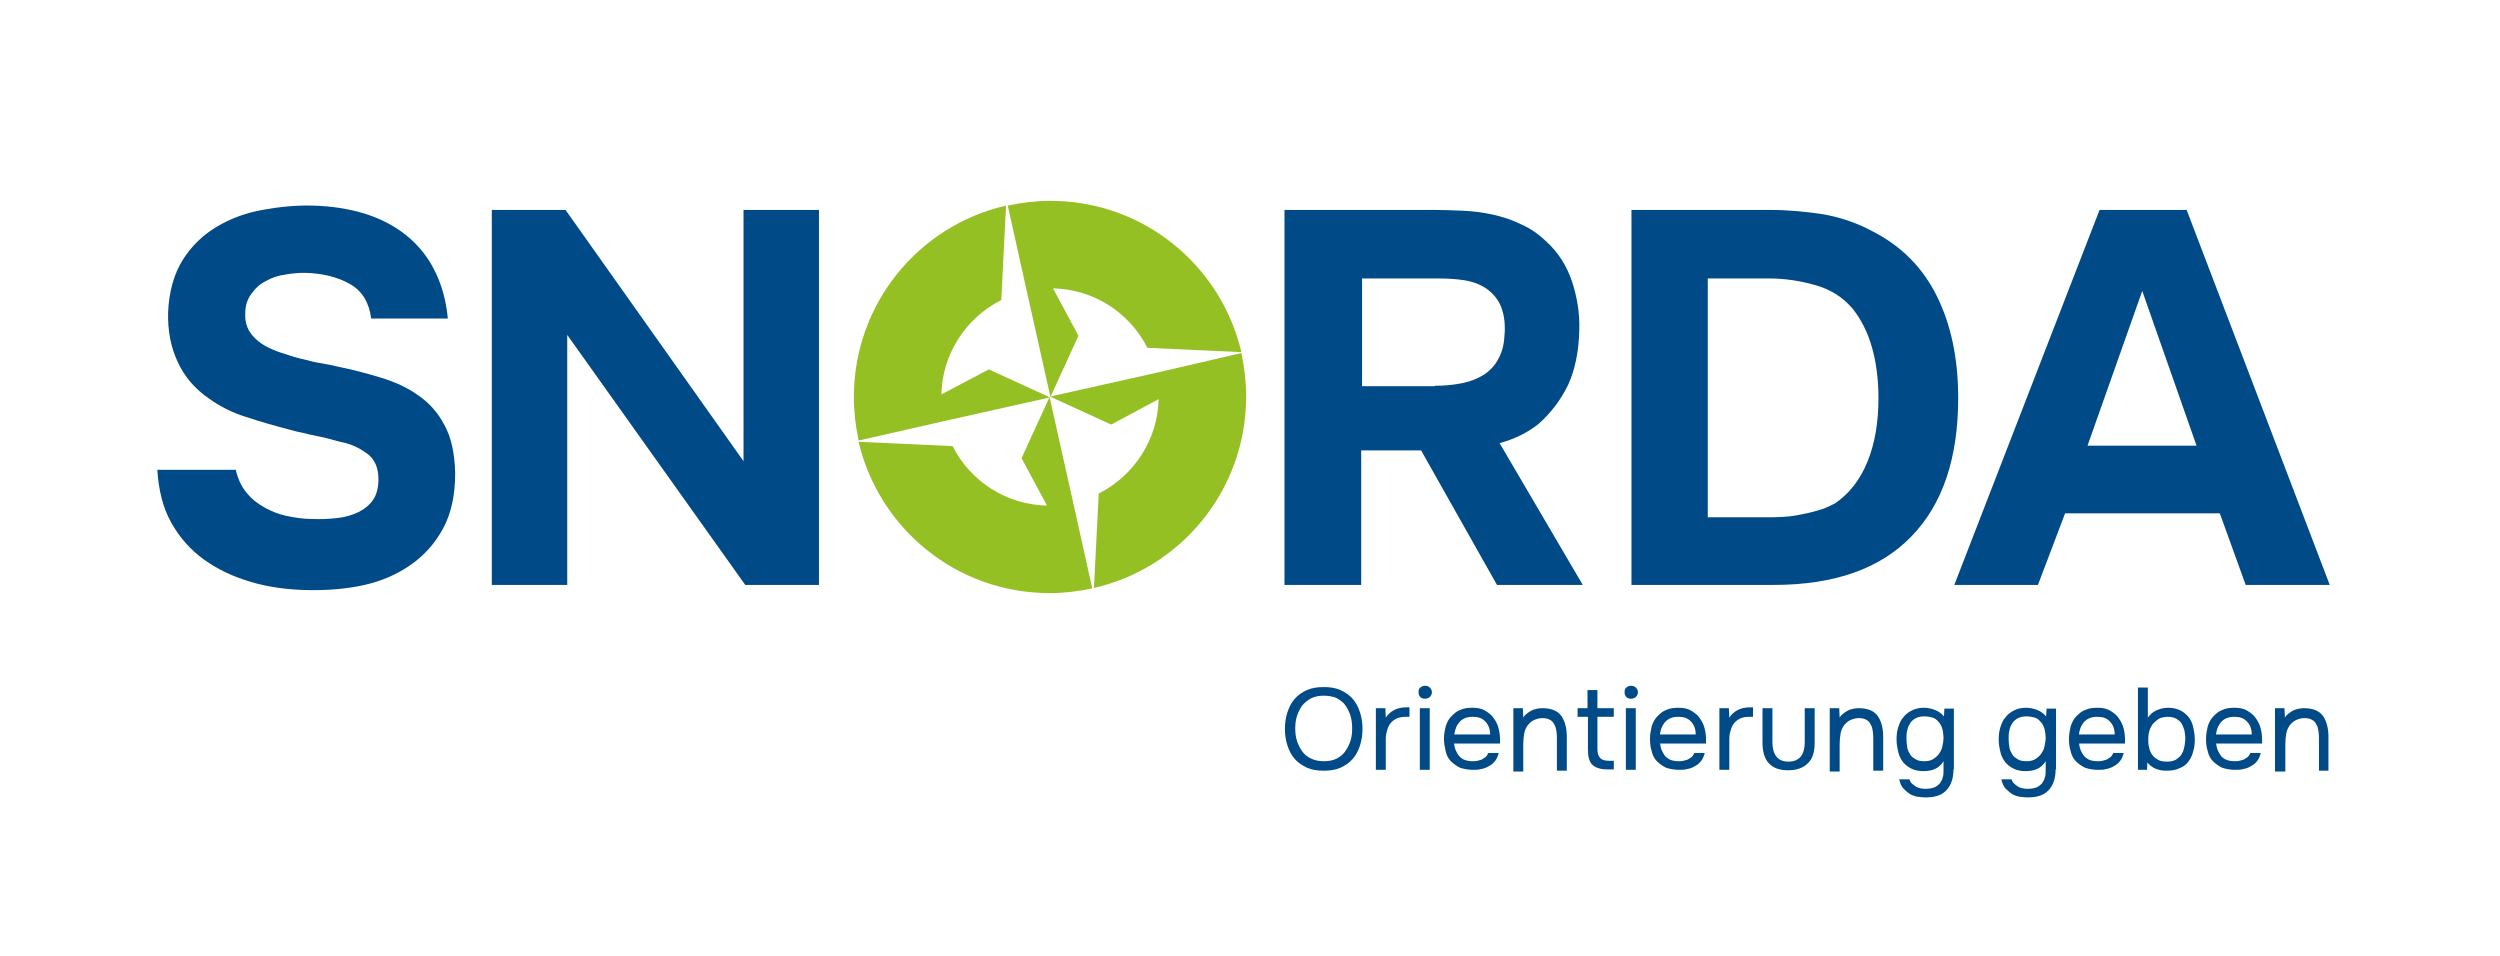
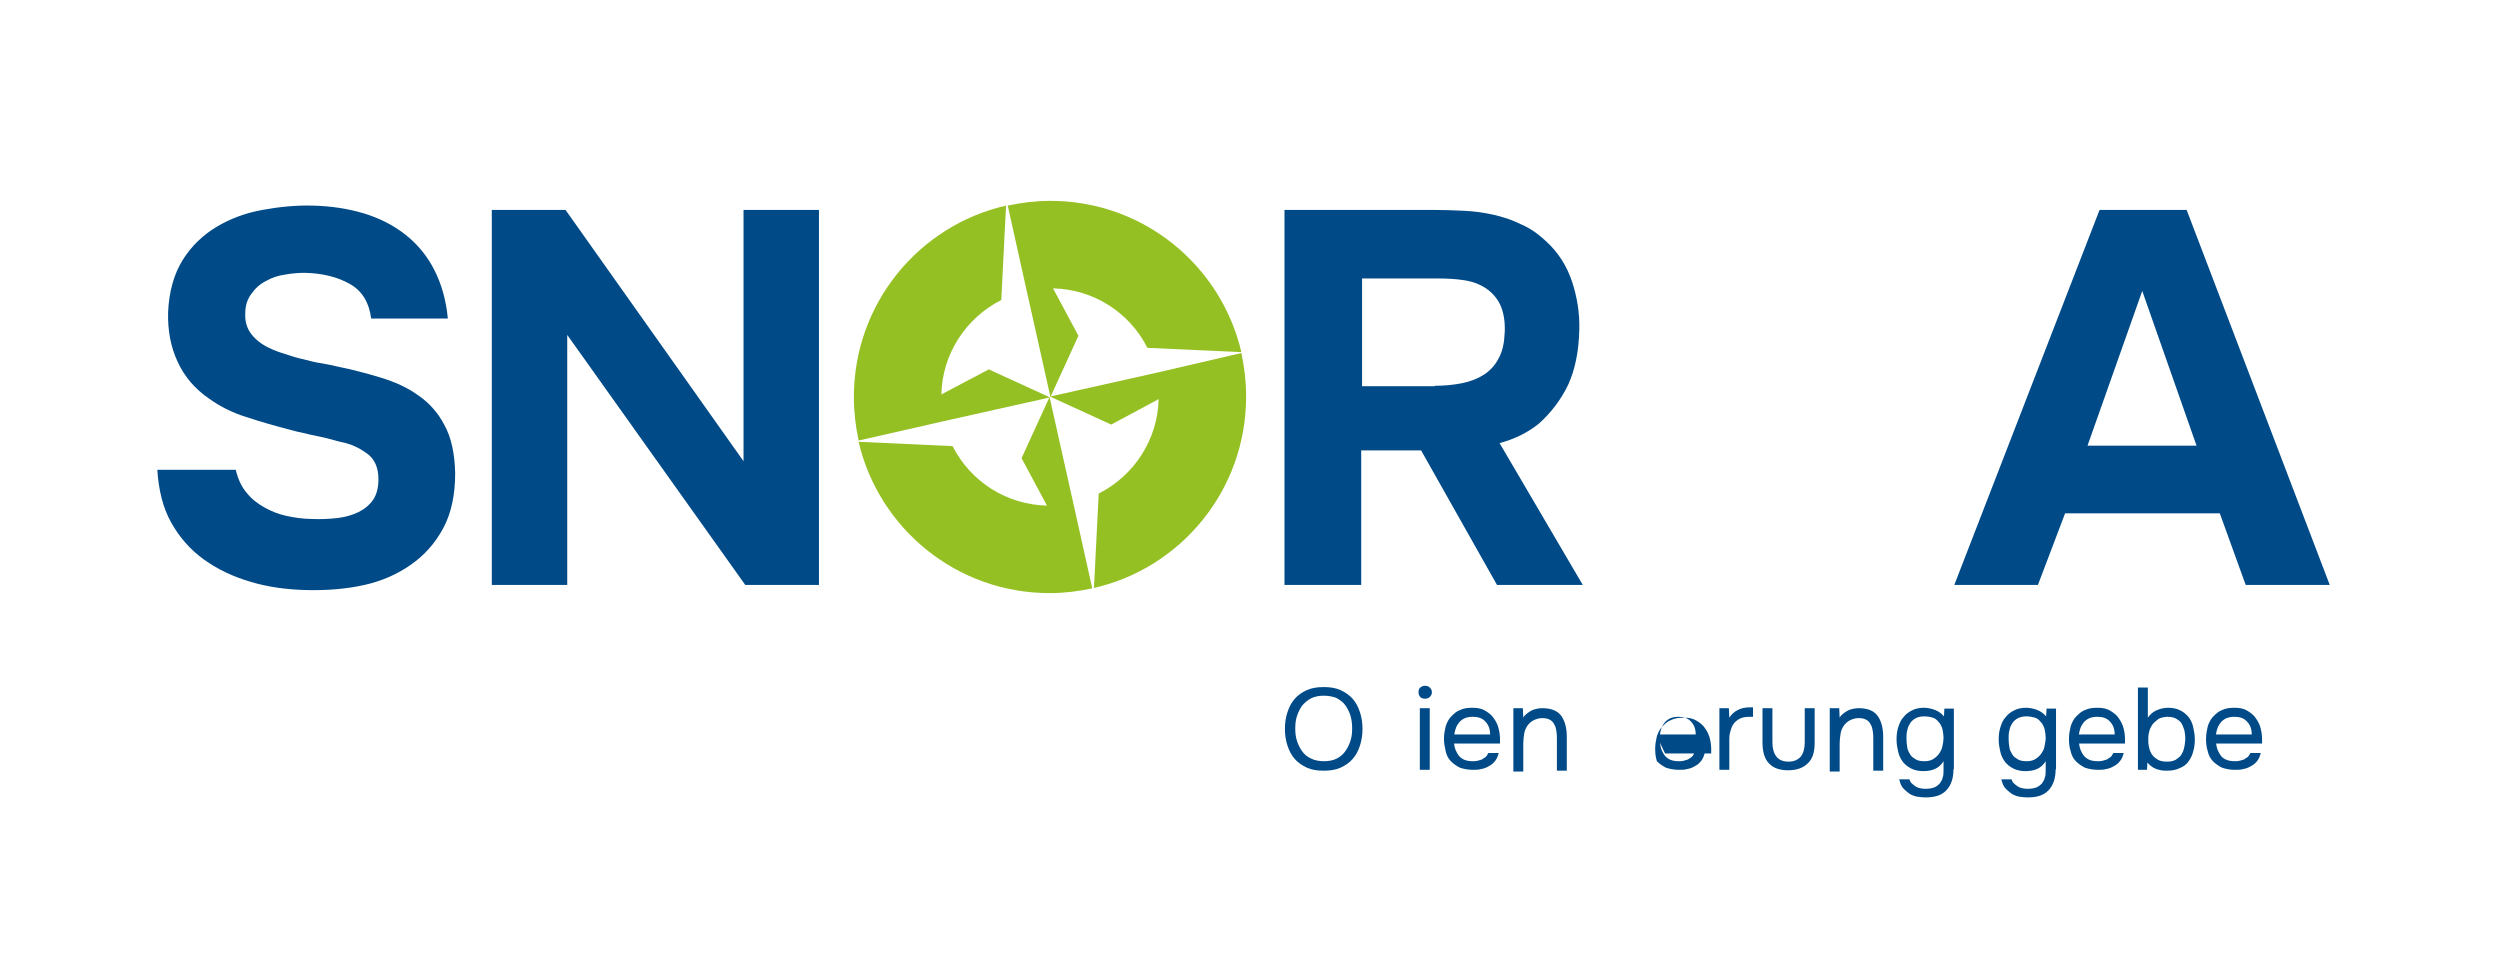
<svg xmlns="http://www.w3.org/2000/svg" enable-background="new 0 0 580 221.9" version="1.1" viewBox="0 0 580 221.9" xml:space="preserve">
  <style type="text/css">
	.st0{fill:#004A88;}
	.st1{fill:#95C023;}
</style>
  <path class="st0" d="m307.1 178.8c-1.5 0-2.8-0.2-3.9-0.7s-2.1-1.2-2.8-2c-0.8-0.9-1.3-1.9-1.7-3.1s-0.6-2.5-0.6-3.9 0.2-2.7 0.6-3.9 0.9-2.2 1.7-3.1 1.7-1.5 2.8-2 2.4-0.7 3.9-0.7 2.8 0.2 3.9 0.7 2.1 1.2 2.8 2c0.8 0.9 1.3 1.9 1.7 3.1s0.6 2.5 0.6 3.9-0.2 2.7-0.6 3.9-0.9 2.2-1.7 3.1-1.7 1.5-2.8 2-2.4 0.7-3.9 0.7zm0-17.4c-1.1 0-2.1 0.2-2.9 0.6s-1.5 1-2.1 1.7c-0.5 0.7-0.9 1.5-1.2 2.4s-0.4 1.9-0.4 2.9 0.1 2 0.4 2.9 0.7 1.7 1.2 2.4 1.2 1.3 2.1 1.7c0.8 0.4 1.8 0.6 3 0.6 1.1 0 2.1-0.2 2.9-0.6s1.5-1 2-1.7 0.9-1.5 1.2-2.4 0.4-1.9 0.4-2.9-0.1-2-0.4-3c-0.3-0.9-0.7-1.7-1.2-2.4s-1.2-1.2-2.1-1.7c-0.8-0.3-1.8-0.5-2.9-0.5z" />
-   <path class="st0" d="m319.2 178.6v-14.3h2.2l0.1 2.2c0.5-0.8 1.2-1.4 2-1.8s1.7-0.6 2.8-0.6h0.7v2.2h-0.8c-0.8 0-1.6 0.1-2.2 0.4s-1.1 0.7-1.4 1.1c-0.4 0.5-0.6 1-0.8 1.7-0.2 0.6-0.3 1.3-0.3 2.1v7h-2.3z" />
  <path class="st0" d="m330.6 159.1c0.4 0 0.8 0.1 1.1 0.4s0.5 0.6 0.5 1.1-0.2 0.8-0.5 1.1-0.7 0.4-1.1 0.4c-0.5 0-0.8-0.1-1.1-0.4s-0.4-0.7-0.4-1.1c0-0.5 0.1-0.8 0.4-1.1 0.3-0.2 0.6-0.4 1.1-0.4zm-1.2 19.5v-14.3h2.3v14.3h-2.3z" />
  <path class="st0" d="m337.3 172.3c0.1 0.6 0.2 1.2 0.4 1.7s0.5 1 0.8 1.4c0.4 0.4 0.8 0.7 1.3 0.9s1.2 0.3 1.9 0.3c0.3 0 0.7 0 1.1-0.1s0.7-0.2 1-0.3l0.9-0.6c0.3-0.3 0.4-0.6 0.6-0.9h2.4c-0.2 0.7-0.4 1.3-0.8 1.8s-0.8 0.9-1.4 1.2c-0.5 0.3-1.1 0.6-1.8 0.7-0.7 0.2-1.3 0.2-2 0.2-1.1 0-2.1-0.2-3-0.5-0.8-0.4-1.5-0.9-2.1-1.5s-1-1.4-1.2-2.3-0.4-1.9-0.4-2.9c0-1.1 0.2-2 0.4-2.9 0.3-0.9 0.7-1.7 1.3-2.3s1.2-1.2 2.1-1.5c0.8-0.4 1.8-0.5 2.9-0.5s2.1 0.2 2.9 0.7 1.5 1 2 1.8c0.5 0.7 0.9 1.5 1.1 2.4 0.2 0.8 0.3 1.6 0.3 2.4v0.5 0.5h-10.7zm8.4-2c0-1.2-0.4-2.2-1.1-2.9-0.7-0.8-1.7-1.1-2.9-1.1-0.7 0-1.3 0.1-1.8 0.3s-0.9 0.5-1.3 0.9c-0.3 0.4-0.6 0.8-0.8 1.3s-0.3 1-0.4 1.6h8.3z" />
  <path class="st0" d="m351.1 178.6v-14.3h2.2l0.1 2.2c0.2-0.4 0.5-0.7 0.9-1s0.7-0.5 1.1-0.7 0.9-0.3 1.3-0.4c0.5-0.1 0.9-0.1 1.3-0.1 1 0 1.9 0.2 2.6 0.5s1.3 0.8 1.7 1.4 0.7 1.3 0.9 2.1 0.3 1.7 0.3 2.6v7.9h-2.3v-7.2c0-0.7 0-1.3-0.1-1.9s-0.2-1.2-0.5-1.6c-0.2-0.5-0.6-0.9-1-1.1-0.5-0.3-1.1-0.4-1.8-0.4s-1.4 0.2-2 0.5-1 0.7-1.4 1.2c-0.4 0.6-0.7 1.2-0.8 2-0.1 0.7-0.2 1.4-0.2 2.2v6.5h-2.3z" />
-   <path class="st0" d="m370.6 164.3h3.8v2h-3.8v7.4c0 1 0.2 1.7 0.6 2.1 0.4 0.5 1.1 0.7 2.1 0.7h1.1v2h-1.5c-1.6 0-2.8-0.4-3.5-1.1s-1-1.9-1-3.5v-7.6h-2.4v-2h2.3v-4.2h2.3v4.2z" />
-   <path class="st0" d="m378.4 159.1c0.4 0 0.8 0.1 1.1 0.4s0.5 0.6 0.5 1.1-0.2 0.8-0.5 1.1-0.7 0.4-1.1 0.4c-0.5 0-0.8-0.1-1.1-0.4s-0.4-0.7-0.4-1.1c0-0.5 0.1-0.8 0.4-1.1 0.3-0.2 0.6-0.4 1.1-0.4zm-1.2 19.5v-14.3h2.3v14.3h-2.3z" />
-   <path class="st0" d="m385.1 172.3c0.1 0.6 0.2 1.2 0.4 1.7s0.5 1 0.8 1.4c0.4 0.4 0.8 0.7 1.3 0.9s1.2 0.3 1.9 0.3c0.3 0 0.7 0 1.1-0.1s0.7-0.2 1-0.3l0.9-0.6c0.3-0.3 0.4-0.6 0.6-0.9h2.4c-0.2 0.7-0.4 1.3-0.8 1.8s-0.8 0.9-1.4 1.2c-0.5 0.3-1.1 0.6-1.8 0.7-0.7 0.2-1.3 0.2-2 0.2-1.1 0-2.1-0.2-3-0.5-0.8-0.4-1.5-0.9-2.1-1.5s-1-1.4-1.2-2.3c-0.3-0.9-0.4-1.9-0.4-2.9 0-1.1 0.2-2 0.4-2.9 0.3-0.9 0.7-1.7 1.3-2.3s1.2-1.2 2.1-1.5c0.8-0.4 1.8-0.5 2.9-0.5s2.1 0.2 2.9 0.7 1.5 1 2 1.8c0.5 0.7 0.9 1.5 1.1 2.4 0.2 0.8 0.3 1.6 0.3 2.4v0.5 0.5h-10.7zm8.3-2c0-1.2-0.4-2.2-1.1-2.9-0.7-0.8-1.7-1.1-2.9-1.1-0.7 0-1.3 0.1-1.8 0.3s-0.9 0.5-1.3 0.9c-0.3 0.4-0.6 0.8-0.8 1.3s-0.3 1-0.4 1.6h8.3z" />
+   <path class="st0" d="m385.1 172.3c0.1 0.6 0.2 1.2 0.4 1.7s0.5 1 0.8 1.4c0.4 0.4 0.8 0.7 1.3 0.9s1.2 0.3 1.9 0.3c0.3 0 0.7 0 1.1-0.1s0.7-0.2 1-0.3l0.9-0.6c0.3-0.3 0.4-0.6 0.6-0.9h2.4c-0.2 0.7-0.4 1.3-0.8 1.8s-0.8 0.9-1.4 1.2c-0.5 0.3-1.1 0.6-1.8 0.7-0.7 0.2-1.3 0.2-2 0.2-1.1 0-2.1-0.2-3-0.5-0.8-0.4-1.5-0.9-2.1-1.5c-0.3-0.9-0.4-1.9-0.4-2.9 0-1.1 0.2-2 0.4-2.9 0.3-0.9 0.7-1.7 1.3-2.3s1.2-1.2 2.1-1.5c0.8-0.4 1.8-0.5 2.9-0.5s2.1 0.2 2.9 0.7 1.5 1 2 1.8c0.5 0.7 0.9 1.5 1.1 2.4 0.2 0.8 0.3 1.6 0.3 2.4v0.5 0.5h-10.7zm8.3-2c0-1.2-0.4-2.2-1.1-2.9-0.7-0.8-1.7-1.1-2.9-1.1-0.7 0-1.3 0.1-1.8 0.3s-0.9 0.5-1.3 0.9c-0.3 0.4-0.6 0.8-0.8 1.3s-0.3 1-0.4 1.6h8.3z" />
  <path class="st0" d="m398.9 178.6v-14.3h2.2l0.1 2.2c0.5-0.8 1.2-1.4 2-1.8s1.7-0.6 2.8-0.6h0.7v2.2h-0.8c-0.8 0-1.6 0.1-2.2 0.4s-1.1 0.7-1.4 1.1c-0.4 0.5-0.6 1-0.8 1.7-0.2 0.6-0.3 1.3-0.3 2.1v7h-2.3z" />
  <path class="st0" d="m414.9 176.7c1.3 0 2.2-0.4 2.9-1.2 0.6-0.8 0.9-1.9 0.9-3.3v-7.9h2.3v8c0 2.2-0.5 3.8-1.6 4.8-1 1-2.5 1.6-4.5 1.6s-3.5-0.5-4.5-1.6c-1-1-1.5-2.7-1.5-4.8v-8h2.3v7.9c0 1.4 0.3 2.5 0.9 3.3s1.6 1.2 2.8 1.2z" />
  <path class="st0" d="m424.5 178.6v-14.3h2.2l0.1 2.2c0.2-0.4 0.5-0.7 0.9-1s0.7-0.5 1.1-0.7 0.9-0.3 1.3-0.4c0.5-0.1 0.9-0.1 1.3-0.1 1 0 1.9 0.2 2.6 0.5s1.3 0.8 1.7 1.4 0.7 1.3 0.9 2.1 0.3 1.7 0.3 2.6v7.9h-2.3v-7.2c0-0.7 0-1.3-0.1-1.9s-0.2-1.2-0.5-1.6c-0.2-0.5-0.6-0.9-1-1.1-0.5-0.3-1.1-0.4-1.8-0.4s-1.4 0.2-2 0.5-1 0.7-1.4 1.2c-0.4 0.6-0.7 1.2-0.8 2-0.1 0.7-0.2 1.4-0.2 2.2v6.5h-2.3z" />
  <path class="st0" d="m453.2 178.5c0 2-0.5 3.6-1.6 4.8s-2.7 1.7-4.9 1.7c-0.7 0-1.4-0.1-2.1-0.2-0.7-0.2-1.3-0.4-1.8-0.8s-1-0.8-1.4-1.3-0.6-1.2-0.8-1.9h2.4c0.1 0.4 0.3 0.8 0.6 1 0.3 0.3 0.6 0.5 0.9 0.7s0.7 0.3 1.1 0.4 0.8 0.1 1.2 0.1c0.7 0 1.3-0.1 1.9-0.3 0.5-0.2 0.9-0.5 1.3-0.9 0.3-0.4 0.6-0.9 0.7-1.4 0.2-0.5 0.2-1.1 0.2-1.8v-2c-0.5 0.8-1.1 1.4-2 1.8s-1.8 0.5-2.7 0.5c-1.1 0-2-0.2-2.8-0.6s-1.4-0.9-1.9-1.5c-0.5-0.7-0.9-1.4-1.1-2.3s-0.4-1.8-0.4-2.9c0-1 0.1-2 0.4-2.9s0.6-1.7 1.2-2.3c0.5-0.7 1.2-1.2 2-1.6s1.7-0.6 2.8-0.6c0.8 0 1.7 0.2 2.5 0.5s1.5 0.8 2.1 1.5l0.1-1.8h2.2v14.1zm-6.7-12.3c-0.8 0-1.4 0.1-2 0.4s-1 0.7-1.3 1.1c-0.3 0.5-0.6 1-0.7 1.7-0.2 0.6-0.2 1.3-0.2 2 0 0.8 0.1 1.5 0.2 2.1s0.4 1.1 0.7 1.6 0.8 0.8 1.3 1.1 1.2 0.4 2 0.4c0.9 0 1.7-0.2 2.3-0.7 0.6-0.4 1.1-1 1.4-1.6 0.3-0.5 0.4-0.9 0.5-1.5 0.1-0.5 0.2-1.1 0.2-1.6 0-0.6-0.1-1.2-0.2-1.8-0.1-0.5-0.3-1-0.6-1.5-0.4-0.5-0.8-1-1.4-1.3-0.6-0.2-1.3-0.4-2.2-0.4z" />
  <path class="st0" d="m476.9 178.5c0 2-0.5 3.6-1.6 4.8s-2.7 1.7-4.9 1.7c-0.7 0-1.4-0.1-2.1-0.2-0.7-0.2-1.3-0.4-1.8-0.8s-1-0.8-1.4-1.3-0.6-1.2-0.8-1.9h2.4c0.1 0.4 0.3 0.8 0.6 1 0.3 0.3 0.6 0.5 0.9 0.7s0.7 0.3 1.1 0.4 0.8 0.1 1.2 0.1c0.7 0 1.3-0.1 1.9-0.3 0.5-0.2 0.9-0.5 1.3-0.9 0.3-0.4 0.6-0.9 0.7-1.4 0.2-0.5 0.2-1.1 0.2-1.8v-2c-0.5 0.8-1.1 1.4-2 1.8s-1.8 0.5-2.7 0.5c-1.1 0-2-0.2-2.8-0.6s-1.4-0.9-1.9-1.5c-0.5-0.7-0.9-1.4-1.1-2.3s-0.4-1.8-0.4-2.9c0-1 0.1-2 0.4-2.9s0.6-1.7 1.2-2.3c0.5-0.7 1.2-1.2 2-1.6s1.7-0.6 2.8-0.6c0.8 0 1.7 0.2 2.5 0.5s1.5 0.8 2.1 1.5l0.1-1.8h2.2v14.1zm-6.7-12.3c-0.8 0-1.4 0.1-2 0.4s-1 0.7-1.3 1.1c-0.3 0.5-0.6 1-0.7 1.7-0.2 0.6-0.2 1.3-0.2 2 0 0.8 0.1 1.5 0.2 2.1s0.4 1.1 0.7 1.6 0.8 0.8 1.3 1.1 1.2 0.4 2 0.4c0.9 0 1.7-0.2 2.3-0.7 0.6-0.4 1.1-1 1.4-1.6 0.3-0.5 0.4-0.9 0.5-1.5 0.1-0.5 0.2-1.1 0.2-1.6 0-0.6-0.1-1.2-0.2-1.8-0.1-0.5-0.3-1-0.6-1.5-0.4-0.5-0.8-1-1.4-1.3-0.6-0.2-1.4-0.4-2.2-0.4z" />
  <path class="st0" d="m482.3 172.3c0.1 0.6 0.2 1.2 0.4 1.7s0.5 1 0.8 1.4c0.4 0.4 0.8 0.7 1.3 0.9s1.2 0.3 1.9 0.3c0.3 0 0.7 0 1.1-0.1s0.7-0.2 1-0.3l0.9-0.6c0.3-0.3 0.4-0.6 0.6-0.9h2.4c-0.2 0.7-0.4 1.3-0.8 1.8s-0.8 0.9-1.4 1.2c-0.5 0.3-1.1 0.6-1.8 0.7-0.7 0.2-1.3 0.2-2 0.2-1.1 0-2.1-0.2-3-0.5-0.8-0.4-1.5-0.9-2.1-1.5s-1-1.4-1.2-2.3c-0.3-0.9-0.4-1.9-0.4-2.9 0-1.1 0.2-2 0.4-2.9 0.3-0.9 0.7-1.7 1.3-2.3s1.2-1.2 2.1-1.5c0.8-0.4 1.8-0.5 2.9-0.5s2.1 0.2 2.9 0.7 1.5 1 2 1.8c0.5 0.7 0.9 1.5 1.1 2.4 0.2 0.8 0.3 1.6 0.3 2.4v0.5 0.5h-10.7zm8.3-2c0-1.2-0.4-2.2-1.1-2.9-0.7-0.8-1.7-1.1-2.9-1.1-0.7 0-1.3 0.1-1.8 0.3s-0.9 0.5-1.3 0.9c-0.3 0.4-0.6 0.8-0.8 1.3s-0.3 1-0.4 1.6h8.3z" />
  <path class="st0" d="m496 178.6v-19.1h2.3v7c0.5-0.7 1.1-1.3 2-1.7s1.8-0.6 2.7-0.6c1.1 0 2 0.2 2.8 0.6s1.4 0.9 1.9 1.5 0.9 1.4 1.1 2.3 0.4 1.9 0.4 2.9-0.1 2-0.4 2.9c-0.2 0.9-0.6 1.6-1.1 2.3s-1.2 1.2-2 1.5c-0.8 0.4-1.8 0.6-2.9 0.6h-0.3c-1 0-1.8-0.2-2.5-0.5s-1.3-0.8-1.8-1.4l-0.1 1.7h-2.1zm6.7-1.9c0.8 0 1.4-0.1 2-0.4 0.5-0.3 1-0.7 1.3-1.1 0.3-0.5 0.6-1 0.7-1.7 0.2-0.6 0.2-1.3 0.3-2 0-0.7-0.1-1.4-0.2-2-0.2-0.6-0.4-1.2-0.7-1.7s-0.8-0.8-1.3-1.1c-0.6-0.3-1.2-0.4-2-0.4-0.4 0-0.9 0.1-1.3 0.2s-0.8 0.3-1.1 0.6c-0.3 0.2-0.6 0.5-0.9 0.8-0.2 0.3-0.4 0.6-0.6 1s-0.3 0.9-0.4 1.3c-0.1 0.5-0.1 0.9-0.1 1.4s0 1 0.1 1.4c0.1 0.5 0.2 1 0.4 1.4 0.3 0.7 0.8 1.3 1.5 1.7 0.5 0.4 1.3 0.6 2.3 0.6z" />
  <path class="st0" d="m514.1 172.3c0.1 0.6 0.2 1.2 0.4 1.7s0.5 1 0.8 1.4 0.8 0.7 1.3 0.9 1.2 0.3 1.9 0.3c0.3 0 0.7 0 1.1-0.1s0.7-0.2 1-0.3l0.9-0.6c0.3-0.3 0.4-0.6 0.6-0.9h2.4c-0.2 0.7-0.4 1.3-0.8 1.8s-0.8 0.9-1.4 1.2c-0.5 0.3-1.1 0.6-1.8 0.7-0.7 0.2-1.3 0.2-2 0.2-1.1 0-2.1-0.2-3-0.5-0.8-0.4-1.5-0.9-2.1-1.5s-1-1.4-1.2-2.3c-0.3-0.9-0.4-1.9-0.4-2.9 0-1.1 0.2-2 0.4-2.9 0.3-0.9 0.7-1.7 1.3-2.3s1.2-1.2 2.1-1.5c0.8-0.4 1.8-0.5 2.9-0.5s2.1 0.2 2.9 0.7 1.5 1 2 1.8c0.5 0.7 0.9 1.5 1.1 2.4 0.2 0.8 0.3 1.6 0.3 2.4v0.5 0.5h-10.7zm8.3-2c0-1.2-0.4-2.2-1.1-2.9-0.7-0.8-1.7-1.1-2.9-1.1-0.7 0-1.3 0.1-1.8 0.3s-0.9 0.5-1.3 0.9c-0.3 0.4-0.6 0.8-0.8 1.3s-0.3 1-0.4 1.6h8.3z" />
-   <path class="st0" d="m527.8 178.6v-14.3h2.2l0.1 2.2c0.2-0.4 0.5-0.7 0.9-1s0.7-0.5 1.1-0.7 0.9-0.3 1.3-0.4c0.5-0.1 0.9-0.1 1.3-0.1 1 0 1.9 0.2 2.6 0.5s1.3 0.8 1.7 1.4 0.7 1.3 0.9 2.1 0.3 1.7 0.3 2.6v7.9h-2.2v-7.2c0-0.7 0-1.3-0.1-1.9s-0.2-1.2-0.5-1.6c-0.2-0.5-0.6-0.9-1-1.1-0.5-0.3-1.1-0.4-1.8-0.4s-1.4 0.2-2 0.5-1 0.7-1.4 1.2c-0.4 0.6-0.7 1.2-0.8 2-0.1 0.7-0.2 1.4-0.2 2.2v6.5h-2.4z" />
  <path class="st0" d="m86.1 73.8c-0.5-3.7-2.1-6.3-4.9-7.9s-6.3-2.5-10.4-2.6c-1.5 0-3 0.1-4.6 0.4-1.6 0.2-3.1 0.7-4.5 1.5-1.4 0.7-2.5 1.7-3.4 3-0.9 1.2-1.4 2.7-1.4 4.5-0.1 1.9 0.4 3.5 1.4 4.8s2.4 2.4 4.1 3.2c1.2 0.6 2.6 1.1 4 1.5 1.4 0.5 2.8 0.9 4.2 1.2 1.4 0.4 2.7 0.7 4.1 0.9 1.3 0.2 2.5 0.5 3.4 0.7 3.5 0.7 6.9 1.6 10.2 2.6s6.2 2.3 8.7 4.1c2.5 1.7 4.6 4 6.1 6.9 1.6 2.9 2.4 6.6 2.5 11.2 0 5-0.9 9.3-2.8 12.8s-4.4 6.3-7.6 8.5c-3 2.1-6.6 3.7-10.6 4.6s-8.4 1.3-13.3 1.2c-4.7-0.1-9.1-0.7-13.1-1.9-4.1-1.2-7.7-2.9-10.9-5.2s-5.7-5.2-7.6-8.6-2.9-7.5-3.2-12.2h18.2c0.5 2.1 1.3 3.9 2.5 5.3 1.1 1.4 2.5 2.5 4.1 3.4s3.3 1.6 5.2 2 3.9 0.7 5.8 0.7c2 0.1 4 0 5.9-0.2s3.5-0.7 5-1.4c1.4-0.7 2.6-1.7 3.4-2.9s1.2-2.8 1.2-4.7c0-2.6-0.8-4.5-2.4-5.8-1.6-1.2-3.3-2.1-5.2-2.6-1.3-0.3-2.5-0.6-3.5-0.9s-2-0.5-3-0.7-2-0.4-3.1-0.7c-1.1-0.2-2.3-0.5-3.7-0.9-3.1-0.8-6.3-1.7-9.6-2.8-3.3-1-6.3-2.5-8.9-4.4-3.2-2.2-5.6-5-7.2-8.5-1.6-3.4-2.3-7.3-2.2-11.4 0.2-4.9 1.4-9 3.4-12.2s4.7-5.8 7.9-7.7 6.7-3.2 10.6-3.9c3.8-0.7 7.7-1.1 11.6-1 4.3 0.1 8.2 0.7 11.9 1.8 3.6 1.1 6.8 2.7 9.6 4.9 2.7 2.1 5 4.8 6.7 8.1s2.8 7.1 3.2 11.4h-17.8z" />
  <path class="st0" d="m131.2 48.7 41.3 58.3v-58.3h17.5v87h-17.1l-41.3-58v58h-17.5v-87h17.1z" />
  <path class="st0" d="m332.7 48.7c2.3 0 4.6 0.1 6.9 0.2s4.5 0.4 6.8 0.9c2.2 0.5 4.4 1.2 6.4 2.2 2.1 0.9 4 2.2 5.8 3.9 2.9 2.6 4.9 5.8 6.1 9.4s1.8 7.4 1.7 11.1c-0.1 5.1-1 9.4-2.6 12.9-1.7 3.5-4 6.5-6.8 9-2.6 2.1-5.7 3.6-9.1 4.5l19.3 32.9h-19.9l-17.6-31.2h-13.9v31.2h-17.8v-87h34.7zm0.2 40.8c2.2 0 4.3-0.2 6.3-0.6s3.7-1.1 5.1-2 2.6-2.2 3.4-3.8c0.9-1.6 1.3-3.6 1.4-6.1 0.1-2.6-0.3-4.7-1.1-6.4-0.8-1.6-2-2.9-3.4-3.8s-3-1.5-5-1.8c-1.9-0.3-4-0.4-6.3-0.4h-17.3v25h16.9z" />
-   <path class="st0" d="m378.5 135.7v-87h32.1c4.2 0 8.3 0.4 12.3 1 4 0.7 7.9 2 11.6 4 6.6 3.4 11.5 8.3 14.8 14.9s5 14.5 5 23.7c0 14-3.6 24.7-10.9 32.2s-17.9 11.2-31.9 11.2h-33zm33-15.7c1.1 0 2.4-0.1 3.7-0.2 1.3-0.2 2.6-0.4 3.9-0.7s2.5-0.6 3.7-1c1.1-0.4 2.1-0.9 2.9-1.3 3.4-2.3 5.9-5.6 7.6-9.8s2.5-9.1 2.5-14.6c0-4.3-0.5-8.3-1.5-11.8s-2.5-6.5-4.5-9c-2.3-2.7-5.2-4.5-8.8-5.5s-7.1-1.5-10.5-1.5h-14.3v55.4h15.3z" />
  <path class="st0" d="m479.1 119.1-6.3 16.6h-19.4l33.7-87h20.2l33.2 87h-19.5l-6-16.6h-35.9zm5.2-15.7h25.3l-12.6-35.9-12.7 35.9z" />
  <g id="XMLID_00000082350826055589627730000006195631773661834424_">
    <path id="XMLID_00000053504438211459980030000007101439556932669319_" class="st1" d="m242.9 117.3c-9.3-0.2-17.7-5.5-21.9-13.8l-21.8-1c4.7 20.1 22.7 35.1 44.3 35.1 3.4 0 6.7-0.4 9.9-1.1l-4.4-19.8-2.8-12.5-2.7-12.1-6.5 14.2 5.9 11z" />
    <path id="XMLID_00000078750128755974626470000001214920710535358336_" class="st1" d="m218.4 91.5c0.2-9.3 5.6-17.7 13.9-21.9l1.1-21.9c-20.2 4.6-35.3 22.7-35.3 44.4 0 3.5 0.4 6.8 1.1 10.1l19.8-4.5 12.5-2.8 12.1-2.7-14.2-6.5-11 5.8z" />
    <path id="XMLID_00000099621467616940664990000014864253039724819345_" class="st1" d="m244.3 66.9c9.3 0.2 17.7 5.5 21.9 13.8l21.8 1c-4.7-20.1-22.7-35.1-44.3-35.1-3.4 0-6.7 0.4-9.9 1.1l4.4 19.8 2.8 12.5 2.7 12.1 6.5-14.2-5.9-11z" />
    <path id="XMLID_00000044168173044455522070000003370756769976413849_" class="st1" d="m268.2 86.5-12.5 2.8-12.1 2.7 14.2 6.5 11-5.9c-0.2 9.3-5.6 17.7-13.9 21.9l-1.1 21.9c20.2-4.6 35.3-22.7 35.3-44.4 0-3.5-0.4-6.8-1.1-10.1l-19.8 4.6z" />
  </g>
</svg>